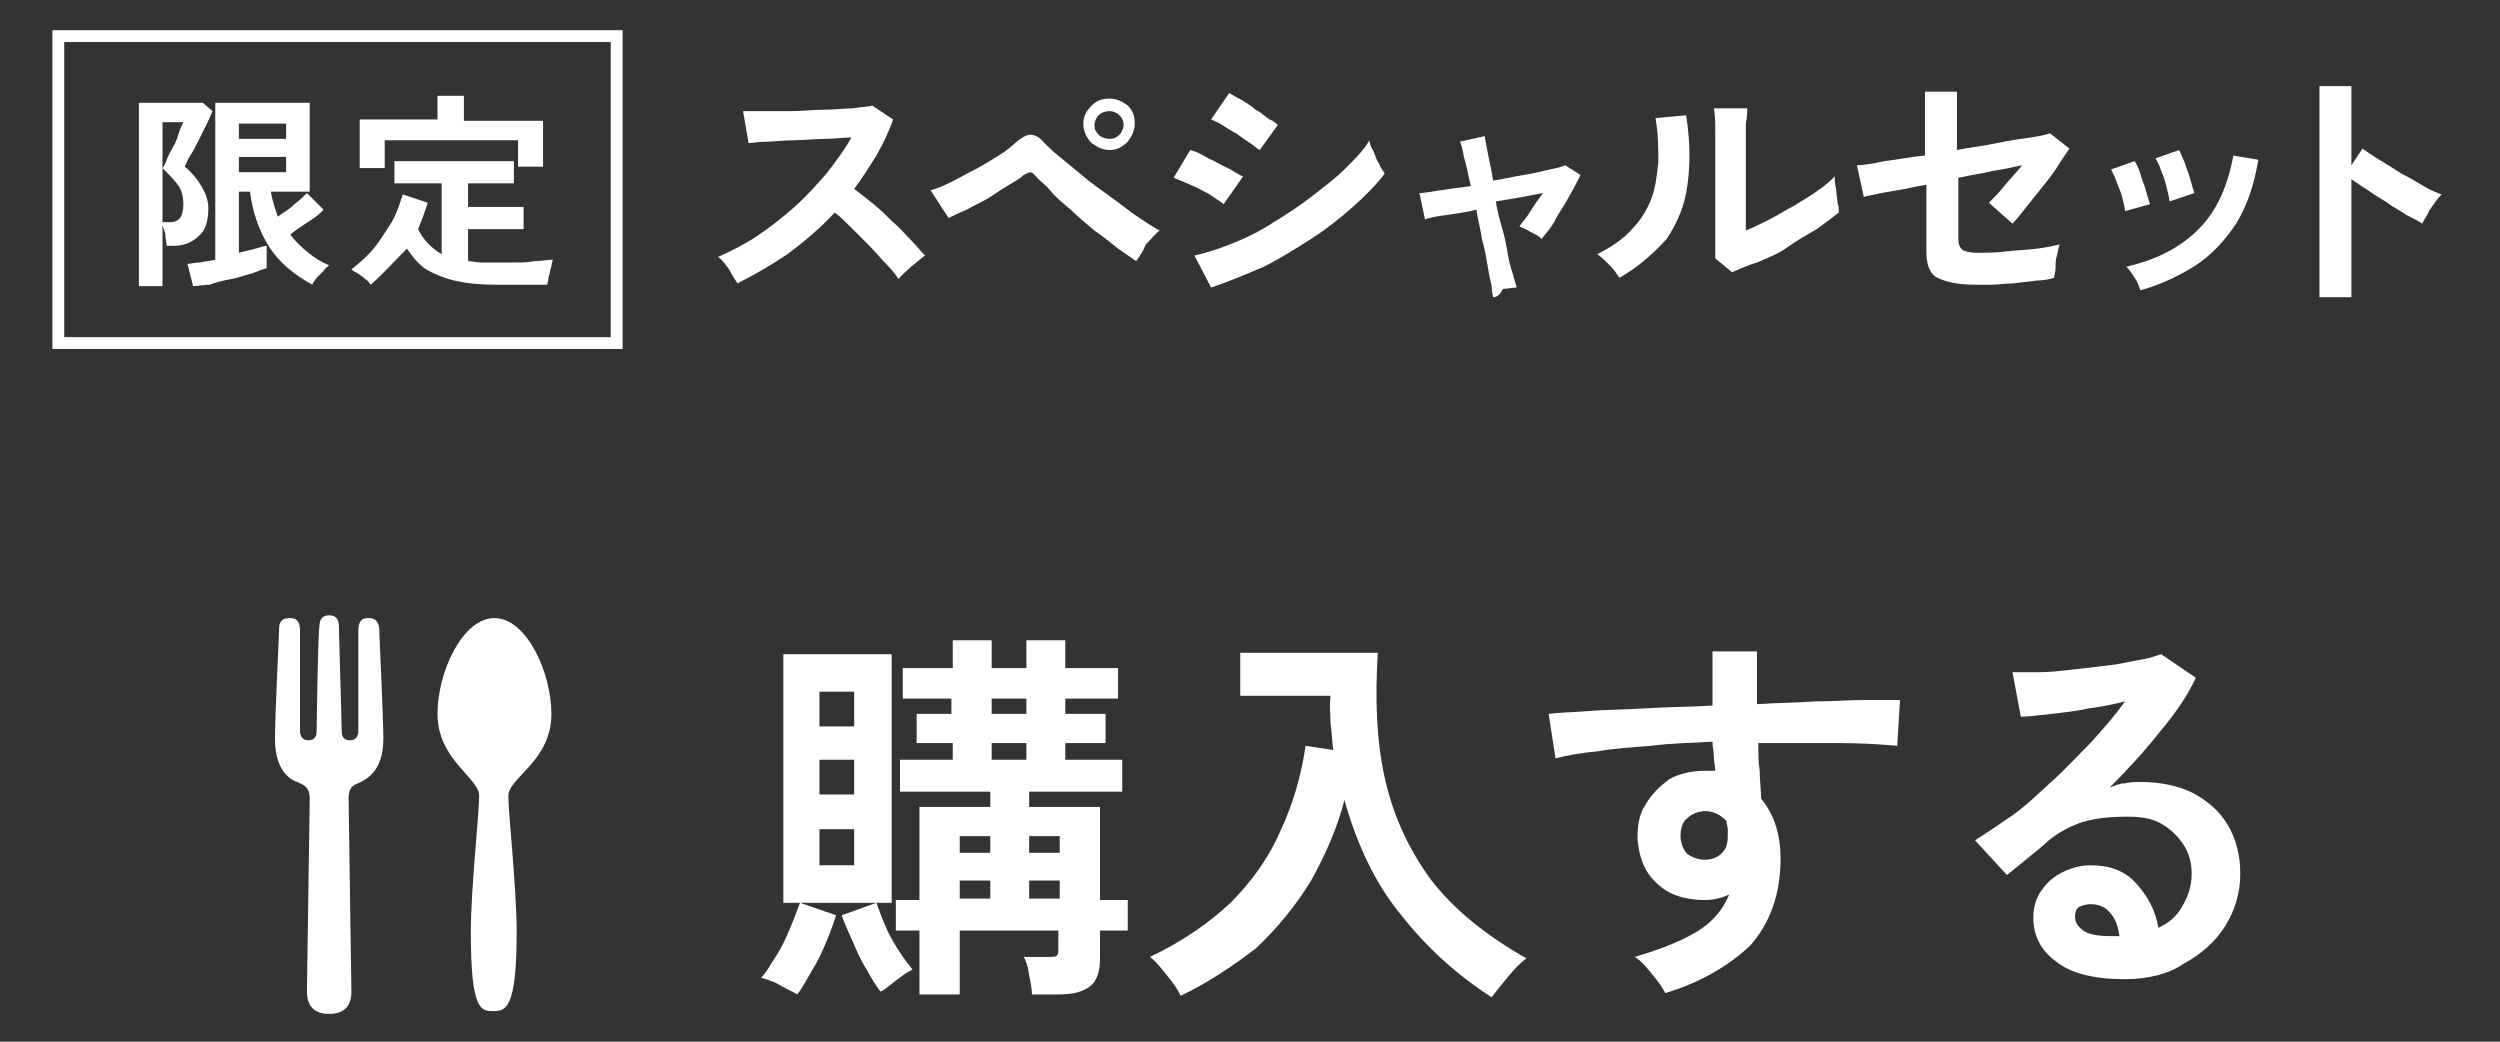
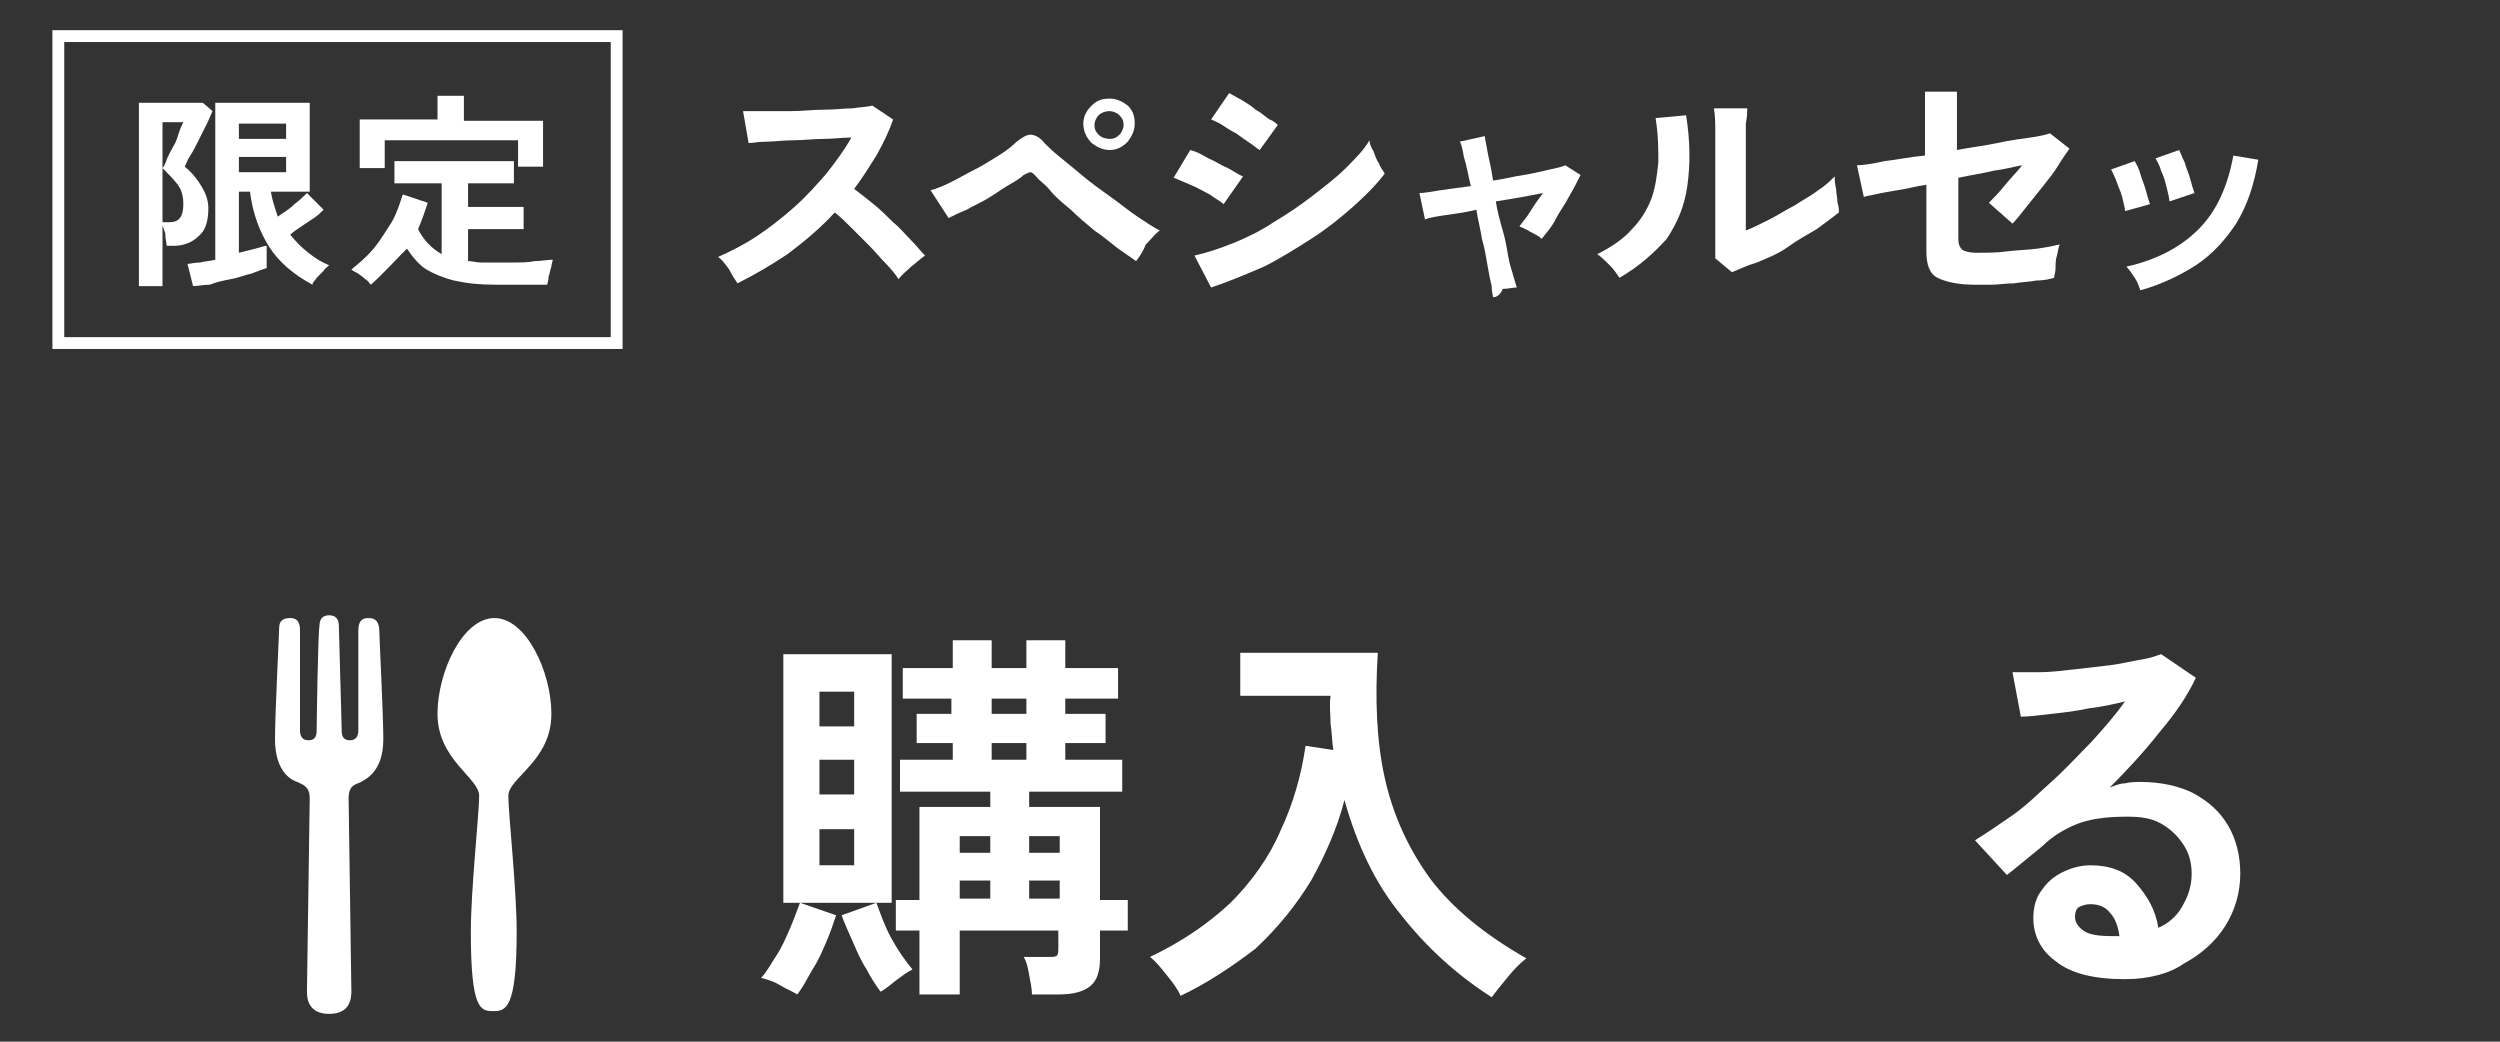
<svg xmlns="http://www.w3.org/2000/svg" xml:space="preserve" data-sanitized-enable-background="new 0 0 180 75" viewBox="0 0 180 75" y="0px" x="0px" id="レイヤー_1" version="1.1">
  <rect x="0" y="0" width="180" height="75" fill="#333333" stroke="none" />
  <g>
    <g>
      <g>
        <g>
          <g>
            <path d="M53.1,20.4c-0.2-0.3-0.4-0.6-0.6-1c-0.3-0.4-0.5-0.7-0.8-0.9c0.9-0.4,1.9-0.9,2.8-1.5       c0.9-0.6,1.8-1.3,2.7-2.1s1.6-1.6,2.3-2.4c0.7-0.9,1.3-1.7,1.8-2.6c-0.6,0-1.3,0.1-2,0.1s-1.5,0.1-2.2,0.1s-1.4,0.1-1.9,0.1       c-0.6,0-1,0.1-1.3,0.1L53.5,8c0.3,0,0.8,0,1.4,0c0.7,0,1.3,0,2.1,0s1.5-0.1,2.3-0.1s1.5-0.1,2.1-0.1c0.6-0.1,1.1-0.1,1.4-0.2       l1.5,1c-0.3,0.9-0.7,1.7-1.2,2.6c-0.5,0.8-1,1.6-1.6,2.4c0.4,0.3,0.9,0.7,1.4,1.1c0.5,0.4,1,0.9,1.4,1.3       c0.5,0.4,0.9,0.9,1.3,1.3s0.7,0.8,1,1.1c-0.3,0.2-0.6,0.5-1,0.8c-0.3,0.3-0.7,0.6-0.9,0.9c-0.2-0.3-0.5-0.7-0.9-1.1       s-0.8-0.9-1.2-1.3s-0.9-0.9-1.3-1.3c-0.4-0.4-0.8-0.8-1.2-1.1c-1,1.1-2.2,2.1-3.4,3C55.5,19.1,54.3,19.8,53.1,20.4z" fill="#FFFFFF" />
            <path d="M81.8,18.8c-0.3-0.2-0.7-0.5-1.3-0.9c-0.5-0.4-1.1-0.9-1.7-1.3c-0.6-0.5-1.2-1-1.7-1.5       c-0.6-0.5-1.1-0.9-1.5-1.4s-0.8-0.7-1-1c-0.2-0.2-0.3-0.3-0.4-0.3s-0.3,0.1-0.5,0.2c-0.3,0.3-0.7,0.5-1.2,0.8s-0.9,0.6-1.4,0.9       c-0.5,0.3-1,0.5-1.5,0.8c-0.5,0.2-0.9,0.4-1.3,0.6l-1.3-2c0.4-0.1,0.9-0.3,1.5-0.6s1.1-0.6,1.7-0.9c0.6-0.3,1.2-0.7,1.7-1       s1-0.7,1.3-1c0.4-0.3,0.7-0.5,1-0.5s0.7,0.2,1,0.6c0.2,0.2,0.6,0.6,1.1,1s1.1,0.9,1.7,1.4s1.3,1,2,1.5s1.3,1,1.9,1.4       s1.2,0.8,1.6,1c-0.3,0.2-0.6,0.6-1,1C82.3,18.1,82.1,18.4,81.8,18.8z M79.9,10.8c-0.5,0-0.9-0.2-1.3-0.5       C78.2,9.9,78,9.4,78,8.9s0.2-0.9,0.6-1.3s0.8-0.5,1.3-0.5s0.9,0.2,1.3,0.5c0.4,0.4,0.5,0.8,0.5,1.3s-0.2,0.9-0.5,1.3       C80.8,10.6,80.4,10.8,79.9,10.8z M79.9,10c0.3,0,0.5-0.1,0.7-0.3s0.3-0.5,0.3-0.7c0-0.3-0.1-0.5-0.3-0.7       C80.4,8.1,80.1,8,79.9,8c-0.3,0-0.6,0.1-0.8,0.3c-0.2,0.2-0.3,0.5-0.3,0.7c0,0.3,0.1,0.5,0.3,0.7S79.6,10,79.9,10z" fill="#FFFFFF" />
            <path d="M88.1,14.7c-0.2-0.2-0.6-0.4-1-0.7c-0.4-0.2-0.9-0.5-1.4-0.7s-0.9-0.4-1.2-0.5l1.2-2       c0.4,0.1,0.8,0.3,1.3,0.6c0.5,0.2,0.9,0.5,1.4,0.7c0.4,0.2,0.8,0.5,1.1,0.6L88.1,14.7z M87.2,20.7L86,18.4       c0.9-0.2,1.8-0.5,2.8-0.9s2-0.9,2.9-1.5c1-0.6,1.9-1.2,2.8-1.9s1.7-1.3,2.4-2c0.7-0.7,1.3-1.3,1.7-2c0,0.2,0.1,0.5,0.3,0.8       c0.1,0.3,0.2,0.6,0.4,0.9c0.1,0.3,0.3,0.5,0.4,0.7c-0.6,0.8-1.4,1.6-2.3,2.4c-0.9,0.8-1.9,1.6-3,2.3c-1.1,0.7-2.2,1.4-3.4,2       C89.6,19.8,88.4,20.3,87.2,20.7z M90.7,10.8c-0.2-0.1-0.4-0.3-0.7-0.5c-0.3-0.2-0.6-0.4-1-0.7c-0.4-0.2-0.7-0.4-1-0.6       c-0.3-0.2-0.6-0.3-0.8-0.4l1.3-1.9C88.7,6.8,89,7,89.4,7.2c0.3,0.2,0.7,0.4,1,0.7c0.4,0.2,0.7,0.5,1,0.7       C91.7,8.7,91.9,8.9,92,9L90.7,10.8z" fill="#FFFFFF" />
            <path d="M107.5,21.4c0-0.1-0.1-0.4-0.1-0.8c-0.1-0.4-0.2-0.9-0.3-1.5c-0.1-0.6-0.2-1.2-0.4-1.9       c-0.1-0.7-0.3-1.4-0.4-2.1c-0.8,0.2-1.6,0.3-2.3,0.4c-0.7,0.1-1.2,0.2-1.4,0.3l-0.4-1.9c0.3,0,0.9-0.1,1.5-0.2       c0.7-0.1,1.4-0.2,2.2-0.3c-0.2-0.8-0.3-1.5-0.5-2.1c-0.1-0.6-0.2-1-0.3-1.1l1.8-0.4c0,0.1,0.1,0.5,0.2,1.1s0.3,1.3,0.4,2.1       c0.8-0.1,1.5-0.3,2.2-0.4c0.7-0.1,1.4-0.3,1.9-0.4c0.5-0.1,0.9-0.2,1.1-0.3l1.1,0.7c-0.2,0.4-0.5,1-0.8,1.5       c-0.3,0.6-0.7,1.1-1,1.7c-0.3,0.6-0.7,1-1,1.4c-0.2-0.2-0.4-0.3-0.8-0.5c-0.3-0.2-0.6-0.3-0.8-0.4c0.2-0.3,0.5-0.6,0.8-1.1       s0.6-0.9,0.9-1.3c-1,0.2-2.1,0.4-3.4,0.6c0.1,0.7,0.3,1.4,0.5,2.1c0.2,0.7,0.3,1.3,0.4,1.9s0.3,1.1,0.4,1.5s0.2,0.6,0.2,0.7       c-0.3,0-0.6,0.1-1,0.1C108,21.3,107.7,21.4,107.5,21.4z" fill="#FFFFFF" />
            <path d="M116.6,20c-0.2-0.3-0.4-0.6-0.7-0.9c-0.3-0.3-0.6-0.6-0.9-0.8c1-0.5,1.9-1.1,2.5-1.8       c0.6-0.6,1.1-1.4,1.4-2.2s0.4-1.7,0.5-2.6c0-1,0-2-0.2-3.2l2.2-0.2c0.3,1.9,0.3,3.5,0.1,5c-0.2,1.5-0.7,2.7-1.5,3.9       C119.1,18.2,118,19.2,116.6,20z M124.7,19.6l-1.2-1c0-0.2,0-0.6,0-1.2s0-1.4,0-2.2s0-1.7,0-2.6c0-1.1,0-2,0-2.9       c0-0.8,0-1.4-0.1-1.9h2.4c0,0.2,0,0.6-0.1,1.1c0,0.5,0,1.1,0,1.7c0,0.6,0,1.3,0,1.9v4.1c0.5-0.2,1.1-0.5,1.7-0.8       c0.6-0.3,1.2-0.7,1.8-1c0.6-0.4,1.2-0.7,1.7-1.1c0.5-0.3,0.9-0.7,1.2-1c0,0.2,0,0.5,0.1,0.9c0,0.3,0.1,0.7,0.1,1       c0.1,0.3,0.1,0.5,0.1,0.7c-0.4,0.3-0.9,0.7-1.6,1.2c-0.7,0.4-1.4,0.8-2.1,1.3s-1.5,0.8-2.2,1.1       C125.8,19.1,125.2,19.4,124.7,19.6z" fill="#FFFFFF" />
            <path d="M142.2,20.5c-1.2,0-2.1-0.2-2.7-0.5c-0.6-0.3-0.8-1-0.8-1.9v-4.8c-0.7,0.1-1.4,0.3-2.1,0.4       c-0.6,0.1-1.2,0.2-1.6,0.3c-0.4,0.1-0.7,0.1-0.8,0.2l-0.5-2.3c0.4,0,1.1-0.1,2-0.3c0.9-0.1,1.8-0.3,2.9-0.4V6.6h2.3v4.2       c1-0.2,2-0.3,2.9-0.5s1.7-0.3,2.4-0.4c0.7-0.1,1.1-0.2,1.4-0.3l1.4,1.1c-0.2,0.3-0.5,0.7-0.8,1.2s-0.7,1-1.1,1.5       c-0.4,0.5-0.8,1-1.2,1.5s-0.7,0.9-1,1.2l-1.7-1.5c0.3-0.3,0.7-0.7,1.1-1.2c0.4-0.5,0.9-1,1.3-1.5c-0.6,0.1-1.3,0.3-2.1,0.4       c-0.8,0.2-1.6,0.3-2.5,0.5v4.4c0,0.4,0.1,0.6,0.3,0.8c0.2,0.1,0.5,0.2,1,0.2c0.7,0,1.5,0,2.2-0.1c0.8-0.1,1.5-0.1,2.2-0.2       s1.2-0.2,1.6-0.3c-0.1,0.2-0.1,0.4-0.2,0.8c-0.1,0.3-0.1,0.6-0.1,0.9s-0.1,0.5-0.1,0.7c-0.3,0.1-0.8,0.2-1.3,0.2       c-0.5,0.1-1,0.1-1.6,0.2c-0.6,0-1.1,0.1-1.6,0.1S142.6,20.5,142.2,20.5z" fill="#FFFFFF" />
            <path d="M153,15.2c0-0.2-0.1-0.6-0.2-1c-0.1-0.4-0.3-0.8-0.4-1.1s-0.3-0.7-0.4-0.9l1.7-0.6       c0.1,0.2,0.3,0.5,0.4,0.9c0.1,0.4,0.3,0.8,0.4,1.2c0.1,0.4,0.2,0.7,0.3,1L153,15.2z M154.1,20.9c-0.1-0.3-0.2-0.6-0.4-0.9       s-0.4-0.6-0.6-0.8c2.2-0.5,3.9-1.4,5.2-2.7c1.3-1.3,2.1-3.1,2.5-5.3l1.8,0.3c-0.3,1.8-0.8,3.3-1.6,4.6c-0.8,1.2-1.7,2.2-2.9,3       C157,19.8,155.6,20.5,154.1,20.9z M156.2,14.5c0-0.2-0.1-0.6-0.2-1c-0.1-0.4-0.2-0.8-0.4-1.2c-0.1-0.4-0.3-0.7-0.4-0.9l1.7-0.6       c0.1,0.2,0.2,0.5,0.4,0.9c0.1,0.4,0.3,0.8,0.4,1.2c0.1,0.4,0.2,0.7,0.3,1L156.2,14.5z" fill="#FFFFFF" />
-             <path d="M167,21.3V6.2h2.3v5.7l0.8-1.2c0.3,0.2,0.7,0.5,1.2,0.8s1,0.6,1.6,1c0.6,0.3,1.1,0.6,1.6,0.9       c0.5,0.3,1,0.5,1.3,0.6c-0.1,0.1-0.3,0.3-0.5,0.6s-0.4,0.5-0.5,0.8c-0.2,0.3-0.3,0.5-0.4,0.7c-0.3-0.2-0.7-0.4-1.1-0.6       c-0.4-0.3-0.9-0.5-1.4-0.9c-0.5-0.3-1-0.6-1.4-0.9c-0.5-0.3-0.9-0.6-1.2-0.8v8.5H167V21.3z" fill="#FFFFFF" />
          </g>
        </g>
        <g>
          <g>
            <g>
              <path d="M10,20.6V7.4h4.6L15.3,8c-0.1,0.2-0.2,0.5-0.4,0.9s-0.4,0.8-0.6,1.2c-0.2,0.4-0.4,0.8-0.6,1.1        c-0.2,0.3-0.3,0.6-0.4,0.8c0.5,0.4,0.9,0.9,1.2,1.4s0.5,1,0.5,1.6c0,0.9-0.2,1.6-0.7,2c-0.4,0.4-1,0.7-1.8,0.7H12        c0-0.2-0.1-0.5-0.1-0.9c-0.1-0.3-0.2-0.6-0.3-0.8h0.6c0.7,0,1-0.4,1-1.3c0-0.5-0.1-1-0.4-1.4c-0.3-0.4-0.7-0.8-1.1-1.2        c0.1-0.1,0.2-0.3,0.3-0.6s0.3-0.6,0.5-1c0.2-0.3,0.3-0.7,0.4-1C13,9.2,13.1,9,13.2,8.8h-1.5v11.8C11.7,20.6,10,20.6,10,20.6z         M13.9,20.6L13.5,19c0.2,0,0.5-0.1,0.9-0.1c0.4-0.1,0.7-0.1,1.1-0.2V7.4h6.8v6.4h-2.8c0.1,0.6,0.3,1.2,0.5,1.8        c0.4-0.3,0.8-0.5,1.2-0.9c0.4-0.3,0.7-0.6,0.9-0.8l1.2,1.2c-0.2,0.2-0.4,0.4-0.7,0.6c-0.3,0.2-0.6,0.4-0.9,0.6        s-0.6,0.4-0.8,0.6c0.4,0.5,0.8,0.9,1.3,1.3s1,0.7,1.5,0.9c-0.1,0.1-0.3,0.2-0.4,0.4c-0.2,0.2-0.3,0.3-0.5,0.5        c-0.1,0.2-0.3,0.3-0.3,0.5c-1.3-0.7-2.4-1.6-3.1-2.7s-1.2-2.4-1.4-4h-0.8v4.4c0.4-0.1,0.8-0.2,1.2-0.3        c0.4-0.1,0.6-0.2,0.8-0.2v1.6c-0.3,0.1-0.6,0.2-1.1,0.4c-0.5,0.1-0.9,0.3-1.5,0.4c-0.5,0.1-1,0.2-1.5,0.4        C14.7,20.5,14.2,20.6,13.9,20.6z M17.2,10h3.4V8.9h-3.4V10z M17.2,12.4h3.4v-1.1h-3.4V12.4z" fill="#FFFFFF" />
              <path d="M26.7,20.5c-0.1-0.1-0.2-0.3-0.4-0.4c-0.2-0.2-0.4-0.3-0.5-0.4c-0.2-0.1-0.4-0.2-0.5-0.3        c0.5-0.4,1.1-0.9,1.6-1.5s0.9-1.3,1.3-1.9c0.4-0.7,0.6-1.4,0.8-2l1.8,0.6c-0.2,0.6-0.4,1.2-0.7,1.9c0.4,0.8,1,1.4,1.7,1.8        v-5.1h-3.4v-1.6H37v1.6h-3.3v1.7h4v1.6h-4v2.3c0.3,0,0.6,0.1,0.9,0.1c0.3,0,0.7,0,1,0c0.4,0,0.9,0,1.4,0s1,0,1.5-0.1        c0.5,0,0.9-0.1,1.3-0.1c0,0.1-0.1,0.3-0.1,0.5c-0.1,0.2-0.1,0.5-0.2,0.7c0,0.3-0.1,0.5-0.1,0.6c-0.4,0-0.8,0-1.2,0        s-0.9,0-1.3,0c-0.4,0-0.8,0-1.2,0c-1.2,0-2.1-0.1-3-0.3c-0.8-0.2-1.5-0.5-2-0.8s-1-0.9-1.4-1.5C28.4,18.8,27.6,19.7,26.7,20.5        z M25.9,12.1V8.6h5.6V6.9h1.9v1.8h5.7V12h-1.8v-1.9h-9.6v2H25.9z" fill="#FFFFFF" />
            </g>
          </g>
          <rect height="22.1" width="40.2" stroke-miterlimit="10" stroke-width="0.852" stroke="#FFFFFF" fill="none" y="2.6" x="4.2" />
        </g>
      </g>
    </g>
    <g>
      <g>
        <g>
          <path d="M57.4,71.6c-0.3-0.2-0.8-0.4-1.3-0.7c-0.5-0.3-1-0.4-1.3-0.5c0.4-0.4,0.7-1,1.1-1.6c0.4-0.6,0.7-1.3,1-2      s0.5-1.3,0.7-1.8l2.6,0.9c-0.2,0.6-0.4,1.2-0.7,1.9c-0.3,0.7-0.6,1.4-1,2C58.1,70.5,57.8,71.1,57.4,71.6z M56.4,65V47.1h7.8V65      H56.4z M59,52.3h2.5v-2.5H59V52.3z M59,57.2h2.5v-2.5H59V57.2z M59,62.3h2.5v-2.6H59V62.3z M63.4,71.4c-0.3-0.4-0.7-1-1-1.6      c-0.4-0.6-0.7-1.3-1-2s-0.6-1.3-0.8-1.9l2.5-0.9c0.3,0.8,0.6,1.7,1.1,2.6c0.5,0.9,1,1.6,1.5,2.2c-0.4,0.2-0.8,0.5-1.2,0.8      C64.1,70.9,63.8,71.2,63.4,71.4z M74.3,71.6c0-0.4-0.1-0.9-0.2-1.4c-0.1-0.6-0.2-1-0.4-1.3h1.7c0.4,0,0.6,0,0.7-0.1      s0.1-0.3,0.1-0.6V67h-7.1v4.6h-2.9V67h-1.7v-2.2h1.7v-6.7h5.1V57h-6.5v-2.3h3.8v-1.2H66v-2.1h2.5v-1.1H65v-2.2h3.6v-2h2.8v2h2.5      v-2h2.8v2h3.8v2.2h-3.8v1.1h2.9v2.1h-2.9v1.2h4.1V57h-6.7v1.1h5.1v6.7h2V67h-2v2c0,0.9-0.2,1.6-0.7,2s-1.2,0.6-2.3,0.6H74.3z       M69.1,61.4h2.2v-1.2h-2.2V61.4z M69.1,64.7h2.2v-1.3h-2.2V64.7z M71.4,51.4h2.5v-1.1h-2.5V51.4z M71.4,54.7h2.5v-1.2h-2.5V54.7      z M74.1,61.4h2.2v-1.2h-2.2V61.4z M74.1,64.7h2.2v-1.3h-2.2V64.7z" fill="#FFFFFF" />
          <path d="M85,71.7c-0.2-0.5-0.6-1-1-1.5s-0.8-1-1.2-1.3c2.3-1.1,4.2-2.4,5.8-3.9c1.5-1.5,2.8-3.3,3.6-5.2      c0.9-1.9,1.5-4,1.8-6.1l2,0.3c-0.1-0.6-0.1-1.3-0.2-1.9c0-0.7-0.1-1.3,0-2h-6.5V47h9.9c-0.2,3.3-0.1,6.3,0.5,9s1.7,5.1,3.3,7.3      c1.6,2.1,3.9,4,6.9,5.7c-0.4,0.3-0.9,0.8-1.3,1.3c-0.5,0.6-0.9,1.1-1.2,1.5c-2.5-1.6-4.7-3.6-6.5-5.9c-1.9-2.3-3.2-5.1-4.1-8.3      c-0.5,2-1.4,4-2.4,5.8c-1.1,1.8-2.4,3.4-4,4.9C88.7,69.6,86.9,70.8,85,71.7z" fill="#FFFFFF" />
-           <path d="M119.9,71.5c-0.2-0.4-0.5-0.8-0.9-1.3s-0.8-1-1.3-1.3c2-0.6,3.5-1.2,4.6-1.9c1.1-0.7,1.8-1.6,2.2-2.6      c-0.6,0.3-1.2,0.4-1.8,0.4c-1.4,0-2.6-0.4-3.4-1.2c-0.9-0.8-1.3-1.9-1.4-3.2c0-0.9,0.1-1.8,0.6-2.5c0.4-0.7,1-1.3,1.7-1.8      c0.7-0.4,1.6-0.6,2.5-0.6c0.1,0,0.3,0,0.4,0s0.2,0,0.4,0c0-0.3-0.1-0.7-0.1-1c0-0.4-0.1-0.7-0.1-1.1c-1.5,0.1-3,0.1-4.4,0.3      c-1.4,0.1-2.8,0.2-3.9,0.4c-1.2,0.1-2.2,0.3-3,0.5l-0.5-3.2c0.7-0.1,1.6-0.1,2.8-0.2c1.2-0.1,2.6-0.1,4.2-0.2      c1.6-0.1,3.2-0.1,4.8-0.2v-3.9h3.2v3.8c1.5-0.1,2.8-0.1,4.2-0.2c1.3,0,2.5-0.1,3.6-0.1c1,0,1.9,0,2.5,0l-0.2,3.3      c-1.1-0.1-2.5-0.2-4.3-0.2s-3.7,0-5.7,0c0,0.7,0,1.4,0.1,2c0,0.7,0.1,1.4,0.1,2c0.9,1.1,1.4,2.5,1.4,4.3c0,2.5-0.7,4.6-2.2,6.3      C124.6,69.4,122.6,70.7,119.9,71.5z M122.8,61.9c0.5,0,0.9-0.2,1.2-0.5c0.3-0.3,0.4-0.7,0.4-1.2c0-0.2,0-0.3,0-0.5      s-0.1-0.4-0.1-0.6c-0.4-0.4-0.9-0.7-1.5-0.7c-0.5,0-1,0.2-1.3,0.5c-0.4,0.3-0.5,0.8-0.5,1.3s0.2,1,0.5,1.3      C121.8,61.7,122.2,61.9,122.8,61.9z" fill="#FFFFFF" />
          <path d="M153,70.5c-2.2,0-3.9-0.4-5-1.3c-1.1-0.8-1.6-1.9-1.6-3.1c0-0.8,0.2-1.5,0.6-2c0.4-0.6,0.9-1,1.5-1.3      s1.3-0.5,2-0.5c1.4,0,2.5,0.4,3.3,1.3c0.8,0.9,1.4,1.9,1.6,3.2c0.7-0.3,1.3-0.8,1.7-1.5s0.7-1.4,0.7-2.4c0-0.8-0.2-1.5-0.6-2.1      c-0.4-0.6-0.9-1.1-1.6-1.5c-0.7-0.4-1.5-0.5-2.4-0.5c-1.3,0-2.3,0.1-3.3,0.4c-0.9,0.3-1.8,0.8-2.5,1.4c-0.3,0.3-0.8,0.7-1.3,1.1      c-0.6,0.5-1.1,0.9-1.6,1.3l-2.3-2.5c0.8-0.5,1.7-1.1,2.7-1.8s1.9-1.6,2.9-2.5s1.9-1.9,2.8-2.8c0.9-1,1.7-1.9,2.4-2.9      c-0.8,0.2-1.7,0.4-2.6,0.5c-0.9,0.2-1.8,0.3-2.7,0.4c-0.9,0.1-1.6,0.2-2.2,0.2l-0.6-3.2c0.5,0,1.1,0,1.9,0      c0.8,0,1.6-0.1,2.5-0.2c0.9-0.1,1.7-0.2,2.6-0.3c0.8-0.1,1.6-0.3,2.2-0.4c0.7-0.1,1.2-0.3,1.5-0.4l2.5,1.7      c-0.6,1.3-1.5,2.6-2.6,3.9c-1.1,1.4-2.3,2.7-3.6,4c0.3-0.1,0.7-0.3,1.1-0.3c0.4-0.1,0.8-0.1,1.1-0.1c1.5,0,2.8,0.3,3.8,0.8      c1.1,0.6,1.9,1.3,2.5,2.3s0.9,2.2,0.9,3.5c0,1.4-0.4,2.7-1.1,3.8c-0.7,1.1-1.7,2-3,2.7C156.2,70.1,154.7,70.5,153,70.5z       M152.6,67.4c-0.1-0.7-0.3-1.3-0.7-1.7c-0.3-0.4-0.8-0.6-1.4-0.6c-0.3,0-0.6,0.1-0.8,0.2s-0.3,0.4-0.3,0.7c0,0.4,0.2,0.7,0.6,1      c0.4,0.3,1.1,0.4,2.1,0.4c0.1,0,0.1,0,0.2,0C152.5,67.4,152.6,67.4,152.6,67.4z" fill="#FFFFFF" />
        </g>
      </g>
      <g>
        <path d="M27.3,45.2c0,0.4,0.3,6.3,0.3,8c0,2.4-1.3,2.9-1.6,3.1c-0.4,0.2-0.9,0.2-0.9,1.2c0,0.6,0.2,13.4,0.2,13.9     S25.2,73,23.7,73s-1.6-1.1-1.6-1.6s0.2-13.4,0.2-13.9c0-0.9-0.5-1-0.9-1.2c-0.3-0.1-1.6-0.6-1.6-3.1c0-1.8,0.3-7.6,0.3-8     c0-0.6,0.4-0.7,0.8-0.7c0.5,0,0.7,0.3,0.7,0.9c0,0.5,0,6.6,0,7.2c0,0.3,0.1,0.7,0.6,0.7c0.4,0,0.6-0.2,0.6-0.7     c0-0.6,0.1-7.1,0.2-7.5c0-0.5,0.2-0.8,0.7-0.8s0.7,0.3,0.7,0.8s0.2,6.9,0.2,7.5c0,0.5,0.2,0.7,0.6,0.7c0.5,0,0.6-0.4,0.6-0.7     c0-0.6,0-6.7,0-7.2c0-0.6,0.2-0.9,0.7-0.9C26.9,44.5,27.2,44.6,27.3,45.2z" fill="#FFFFFF" />
        <path d="M39.7,51.4c0-3-1.8-6.9-4.1-6.9s-4.1,3.9-4.1,6.9c0,3.3,3,4.6,3,5.9c0,1.3-0.6,6.7-0.6,9.8     c0,5.6,0.7,5.7,1.6,5.7c0.9,0,1.7-0.1,1.7-5.7c0-3.1-0.6-8.5-0.6-9.8C36.6,56,39.7,54.8,39.7,51.4z" fill="#FFFFFF" />
      </g>
    </g>
  </g>
</svg>